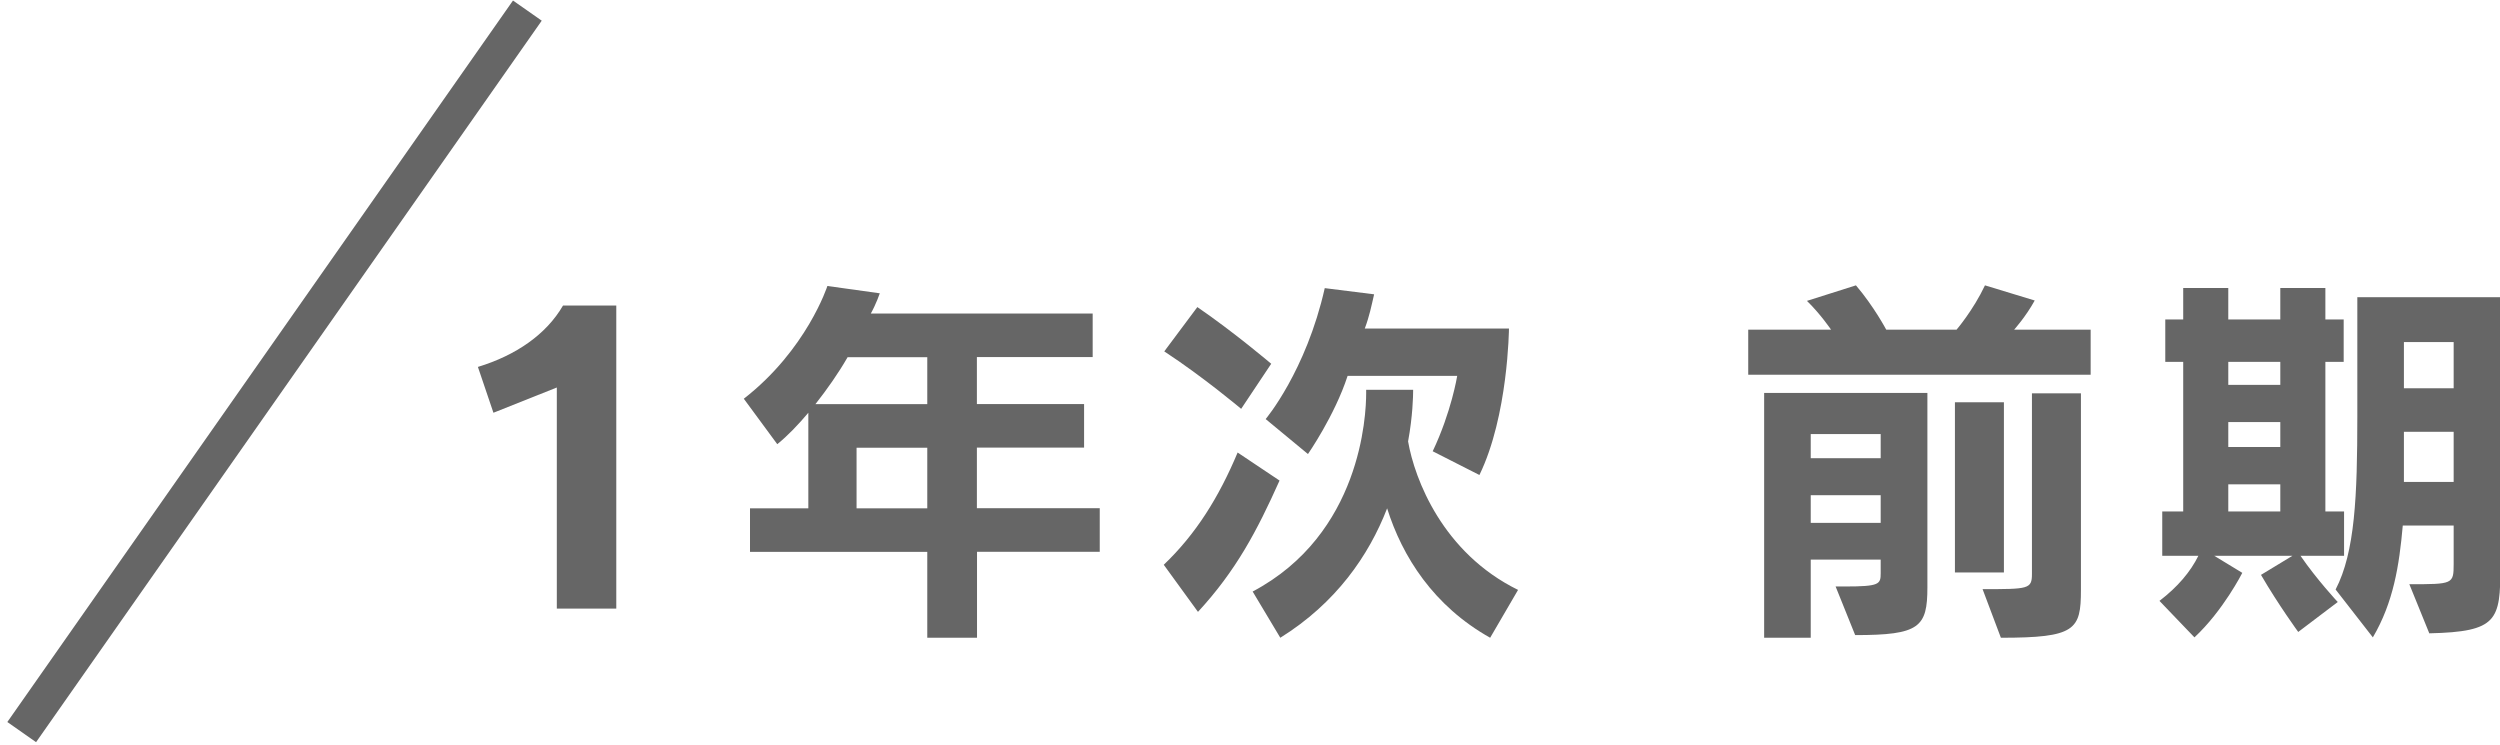
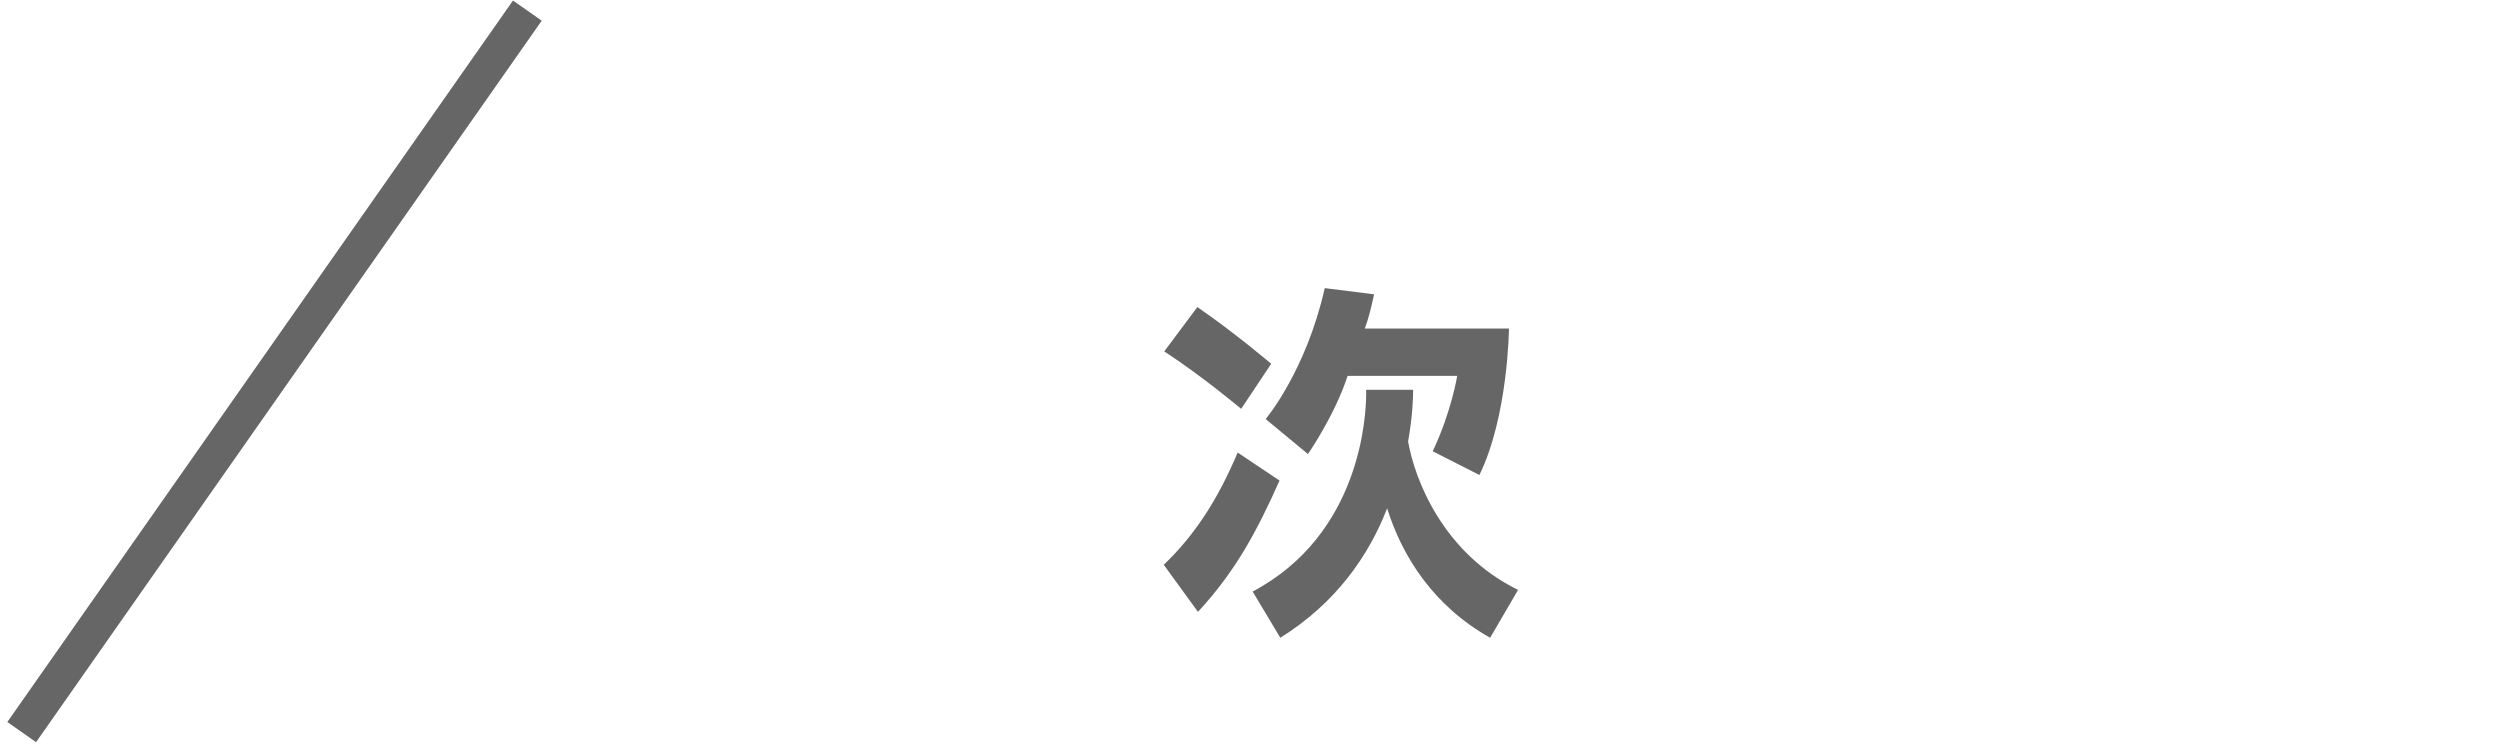
<svg xmlns="http://www.w3.org/2000/svg" version="1.1" id="レイヤー_1" x="0px" y="0px" viewBox="0 0 198 59" style="enable-background:new 0 0 198 59;" xml:space="preserve">
  <style type="text/css">
	.st0{fill:#666666;}
</style>
  <rect x="20.37" y="-5.48" transform="matrix(0.819 0.574 -0.574 0.819 20.8 -7.162)" class="st0" width="2.78" height="69.77" />
  <g>
-     <path class="st0" d="M44.1,48.2V30.69l-5.02,2l-1.23-3.63c3.02-0.92,5.42-2.58,6.74-4.86h4.22V48.2H44.1z" />
-     <path class="st0" d="M77.38,43.71v6.8h-3.94v-6.8H59.4v-3.45h4.62v-7.57c-0.8,0.95-1.63,1.82-2.46,2.49l-2.65-3.6   c4.99-3.88,6.62-8.93,6.62-8.93l4.15,0.58c0,0-0.28,0.83-0.71,1.6h17.57v3.45h-9.17v3.72h8.49v3.45h-8.49v4.8h9.73v3.45H77.38z    M73.44,28.29h-6.31c-0.74,1.29-1.63,2.55-2.55,3.72h8.86V28.29z M73.44,35.46h-5.6v4.8h5.6V35.46z" />
    <path class="st0" d="M92.17,44.73c2.55-2.43,4.37-5.36,5.85-8.89l3.32,2.22c-1.79,4-3.45,7.14-6.46,10.4L92.17,44.73z M98.3,32.38   c0,0-2.99-2.52-6.09-4.55l2.62-3.51c2.92,2,5.85,4.49,5.85,4.49L98.3,32.38z M118.02,50.51c-4.49-2.52-6.96-6.43-8.16-10.25   c-1.45,3.75-4.06,7.51-8.46,10.25l-2.19-3.66c8.59-4.55,8.99-13.97,8.99-15.7v-0.28h3.72v0.09c0,0.37-0.03,2-0.4,4   c0.52,2.99,2.74,8.83,8.71,11.76L118.02,50.51z M113.47,35.74c1.48-3.11,1.94-5.97,1.94-5.97h-8.68c-1.02,3.14-3.14,6.19-3.14,6.19   l-3.35-2.77c0,0,3.2-3.79,4.68-10.37l3.91,0.49c-0.22,0.95-0.37,1.72-0.74,2.71h11.42c0,0-0.06,6.92-2.34,11.6L113.47,35.74z" />
-     <path class="st0" d="M138.46,29.68v-3.57h6.56c0,0-0.83-1.23-1.91-2.28l3.88-1.23c1.42,1.66,2.4,3.51,2.4,3.51h5.57   c0,0,1.32-1.54,2.25-3.51l3.94,1.2c-0.71,1.29-1.63,2.31-1.63,2.31h6.06v3.57H138.46z M145.38,46.45h0.74   c2.74,0,2.83-0.18,2.83-1.05v-1.08h-5.54v6.19h-3.69V31.12h12.93v15.39c0,3.17-0.62,3.79-5.72,3.79L145.38,46.45z M148.95,34.38   h-5.54v1.91h5.54V34.38z M148.95,39.22h-5.54v2.19h5.54V39.22z M154.83,45.34V31.86h3.88v13.48H154.83z M157.02,46.66   c3.63,0,3.91,0,3.91-1.2V31.15h3.88v15.57c0,3.17-0.43,3.79-6.34,3.79L157.02,46.66z" />
-     <path class="st0" d="M182.02,50.05c0,0-1.57-2.15-2.95-4.52l2.49-1.51h-6.19l2.22,1.35c0,0-1.51,2.99-3.79,5.11l-2.77-2.89   c1.45-1.11,2.46-2.31,3.08-3.57h-2.86v-3.51h1.66V28.66h-1.42v-3.36h1.42v-2.49h3.57v2.49h4.12v-2.49h3.57v2.49h1.45v3.36h-1.45   v11.85h1.48v3.51h-3.45c1.29,1.88,2.95,3.66,2.95,3.66L182.02,50.05z M180.6,28.66h-4.12v1.82h4.12V28.66z M180.6,33.43h-4.12v1.97   h4.12V33.43z M180.6,38.36h-4.12v2.15h4.12V38.36z M190.82,46.27c3.45,0,3.51,0,3.51-1.6v-3.05h-4.03   c-0.28,3.17-0.74,6.09-2.37,8.86l-2.95-3.79c1.54-2.96,1.72-7.42,1.72-13.7v-9.45h11.33v21.36c0,4.22-0.22,5.14-5.63,5.26   L190.82,46.27z M194.33,27.09h-3.94v3.66h3.94V27.09z M194.33,34.2h-3.94v3.97h3.94V34.2z" />
  </g>
</svg>